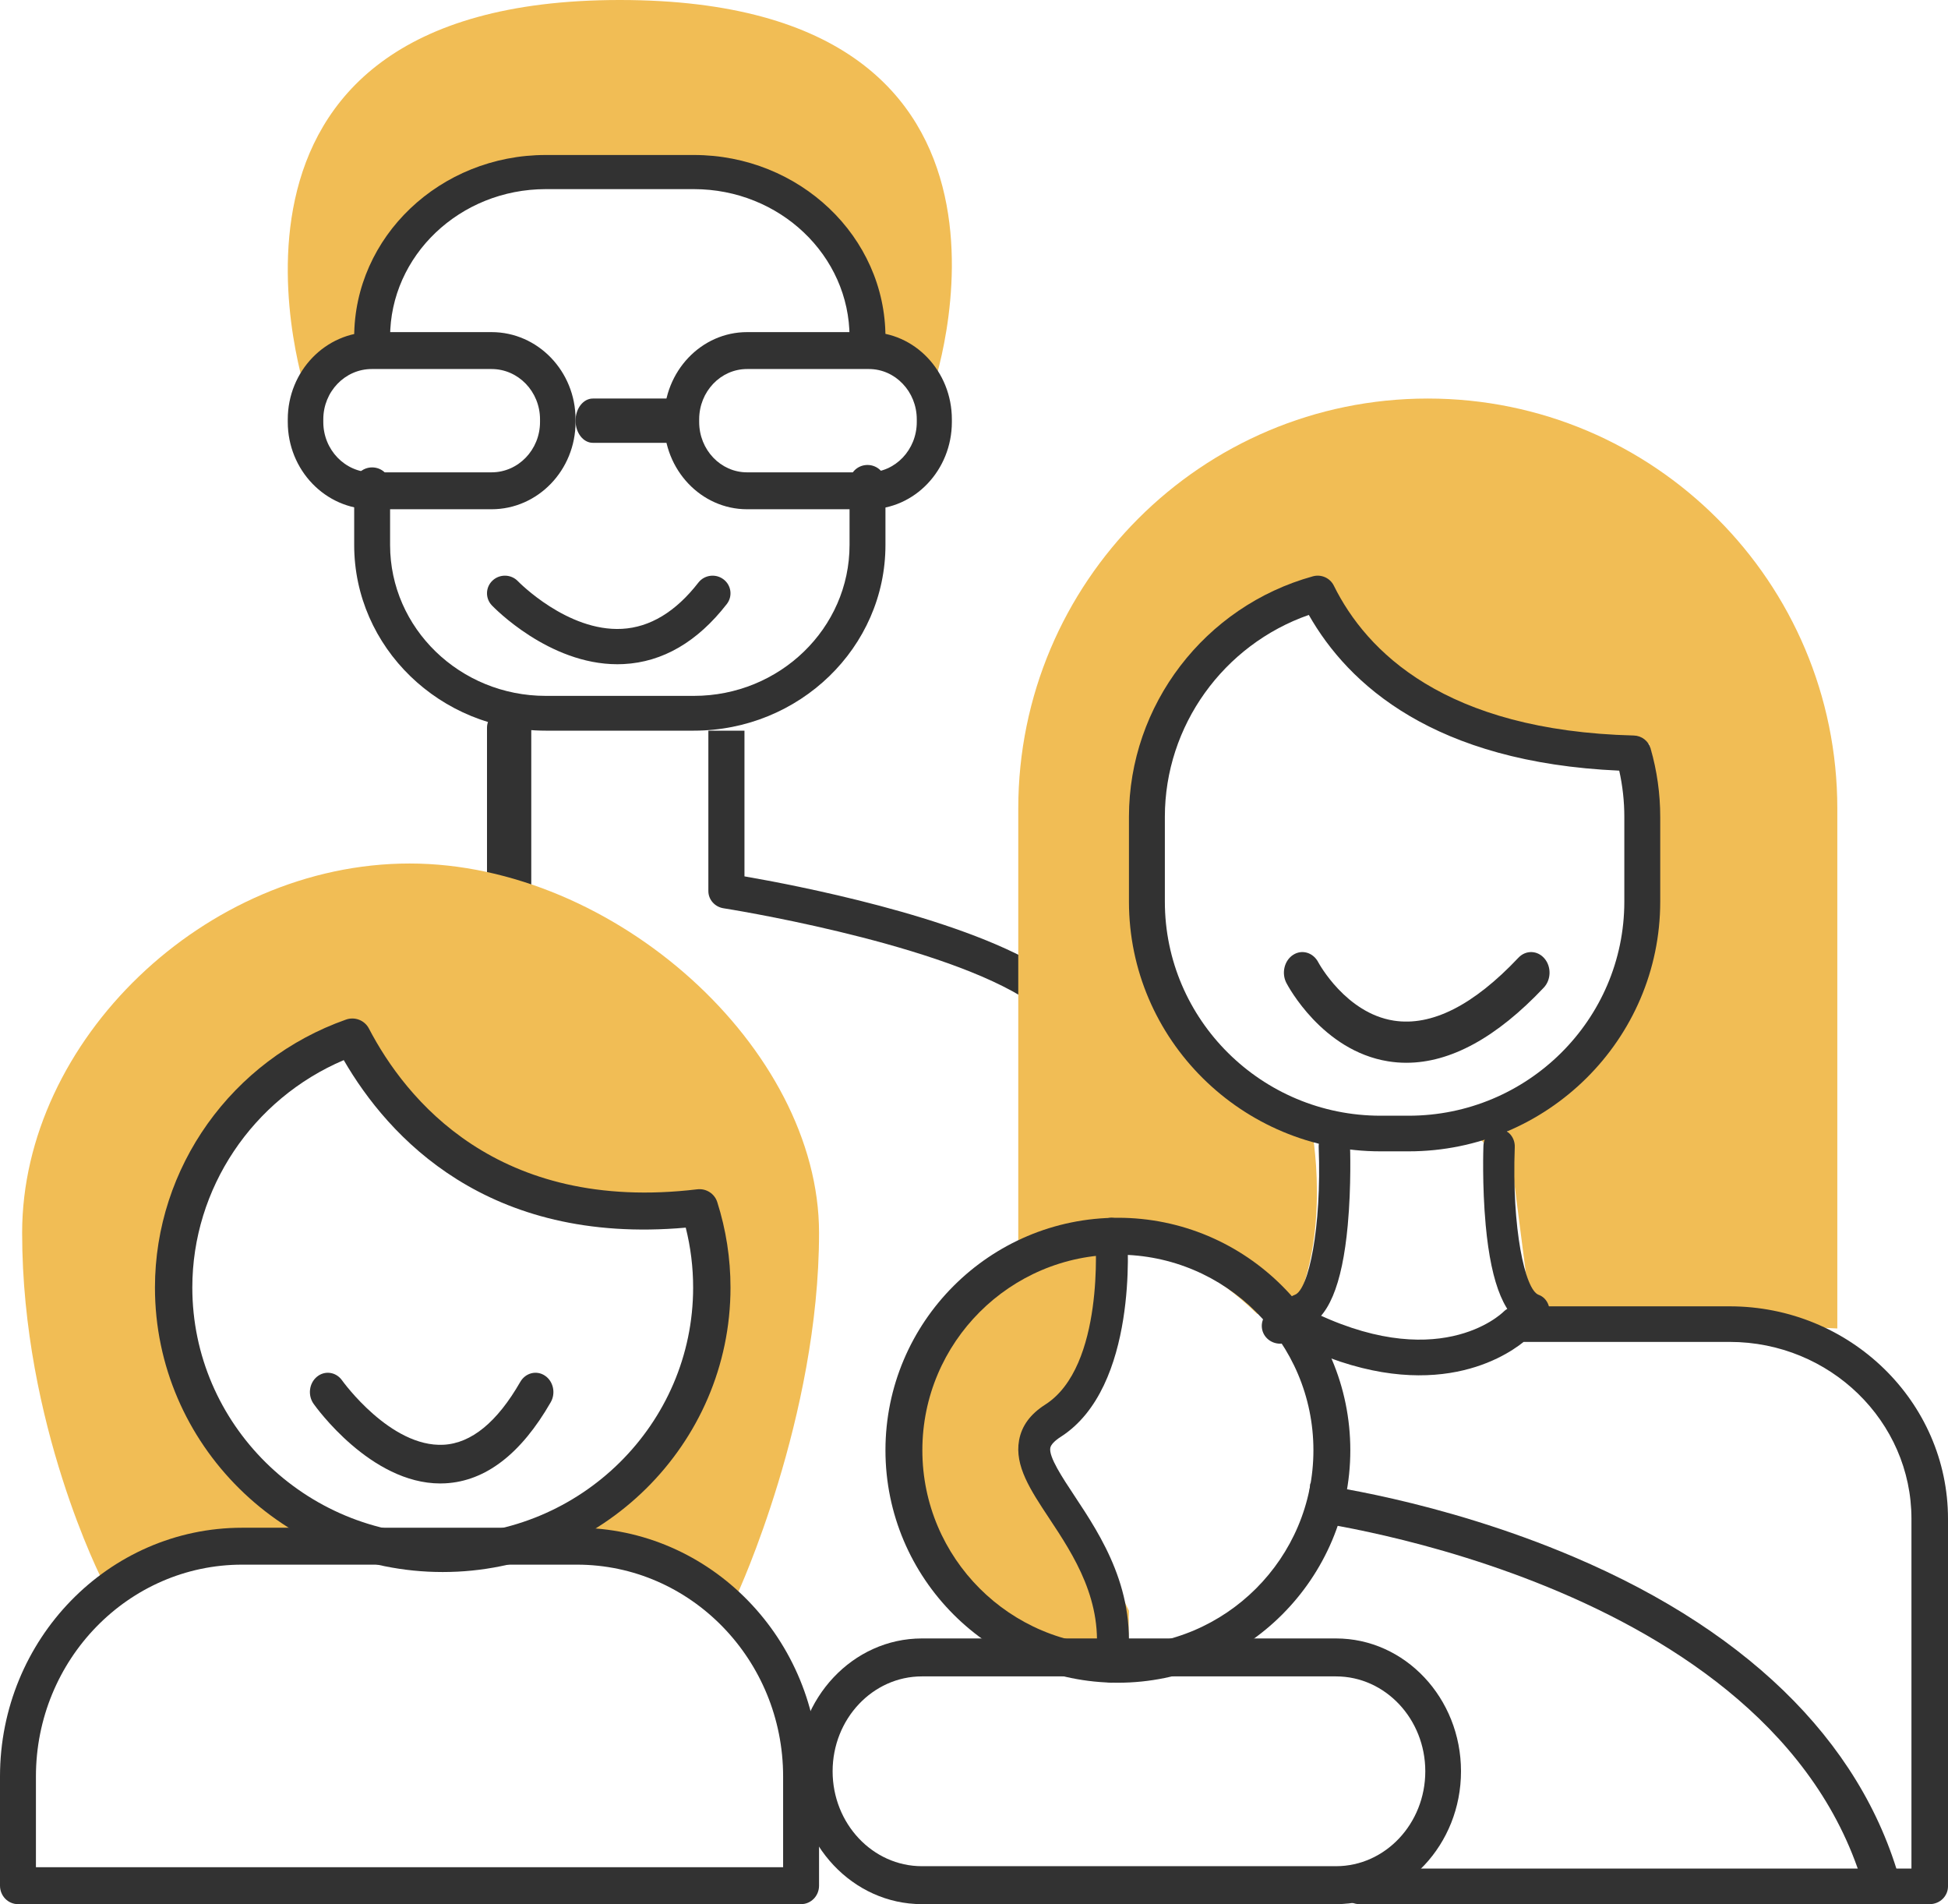
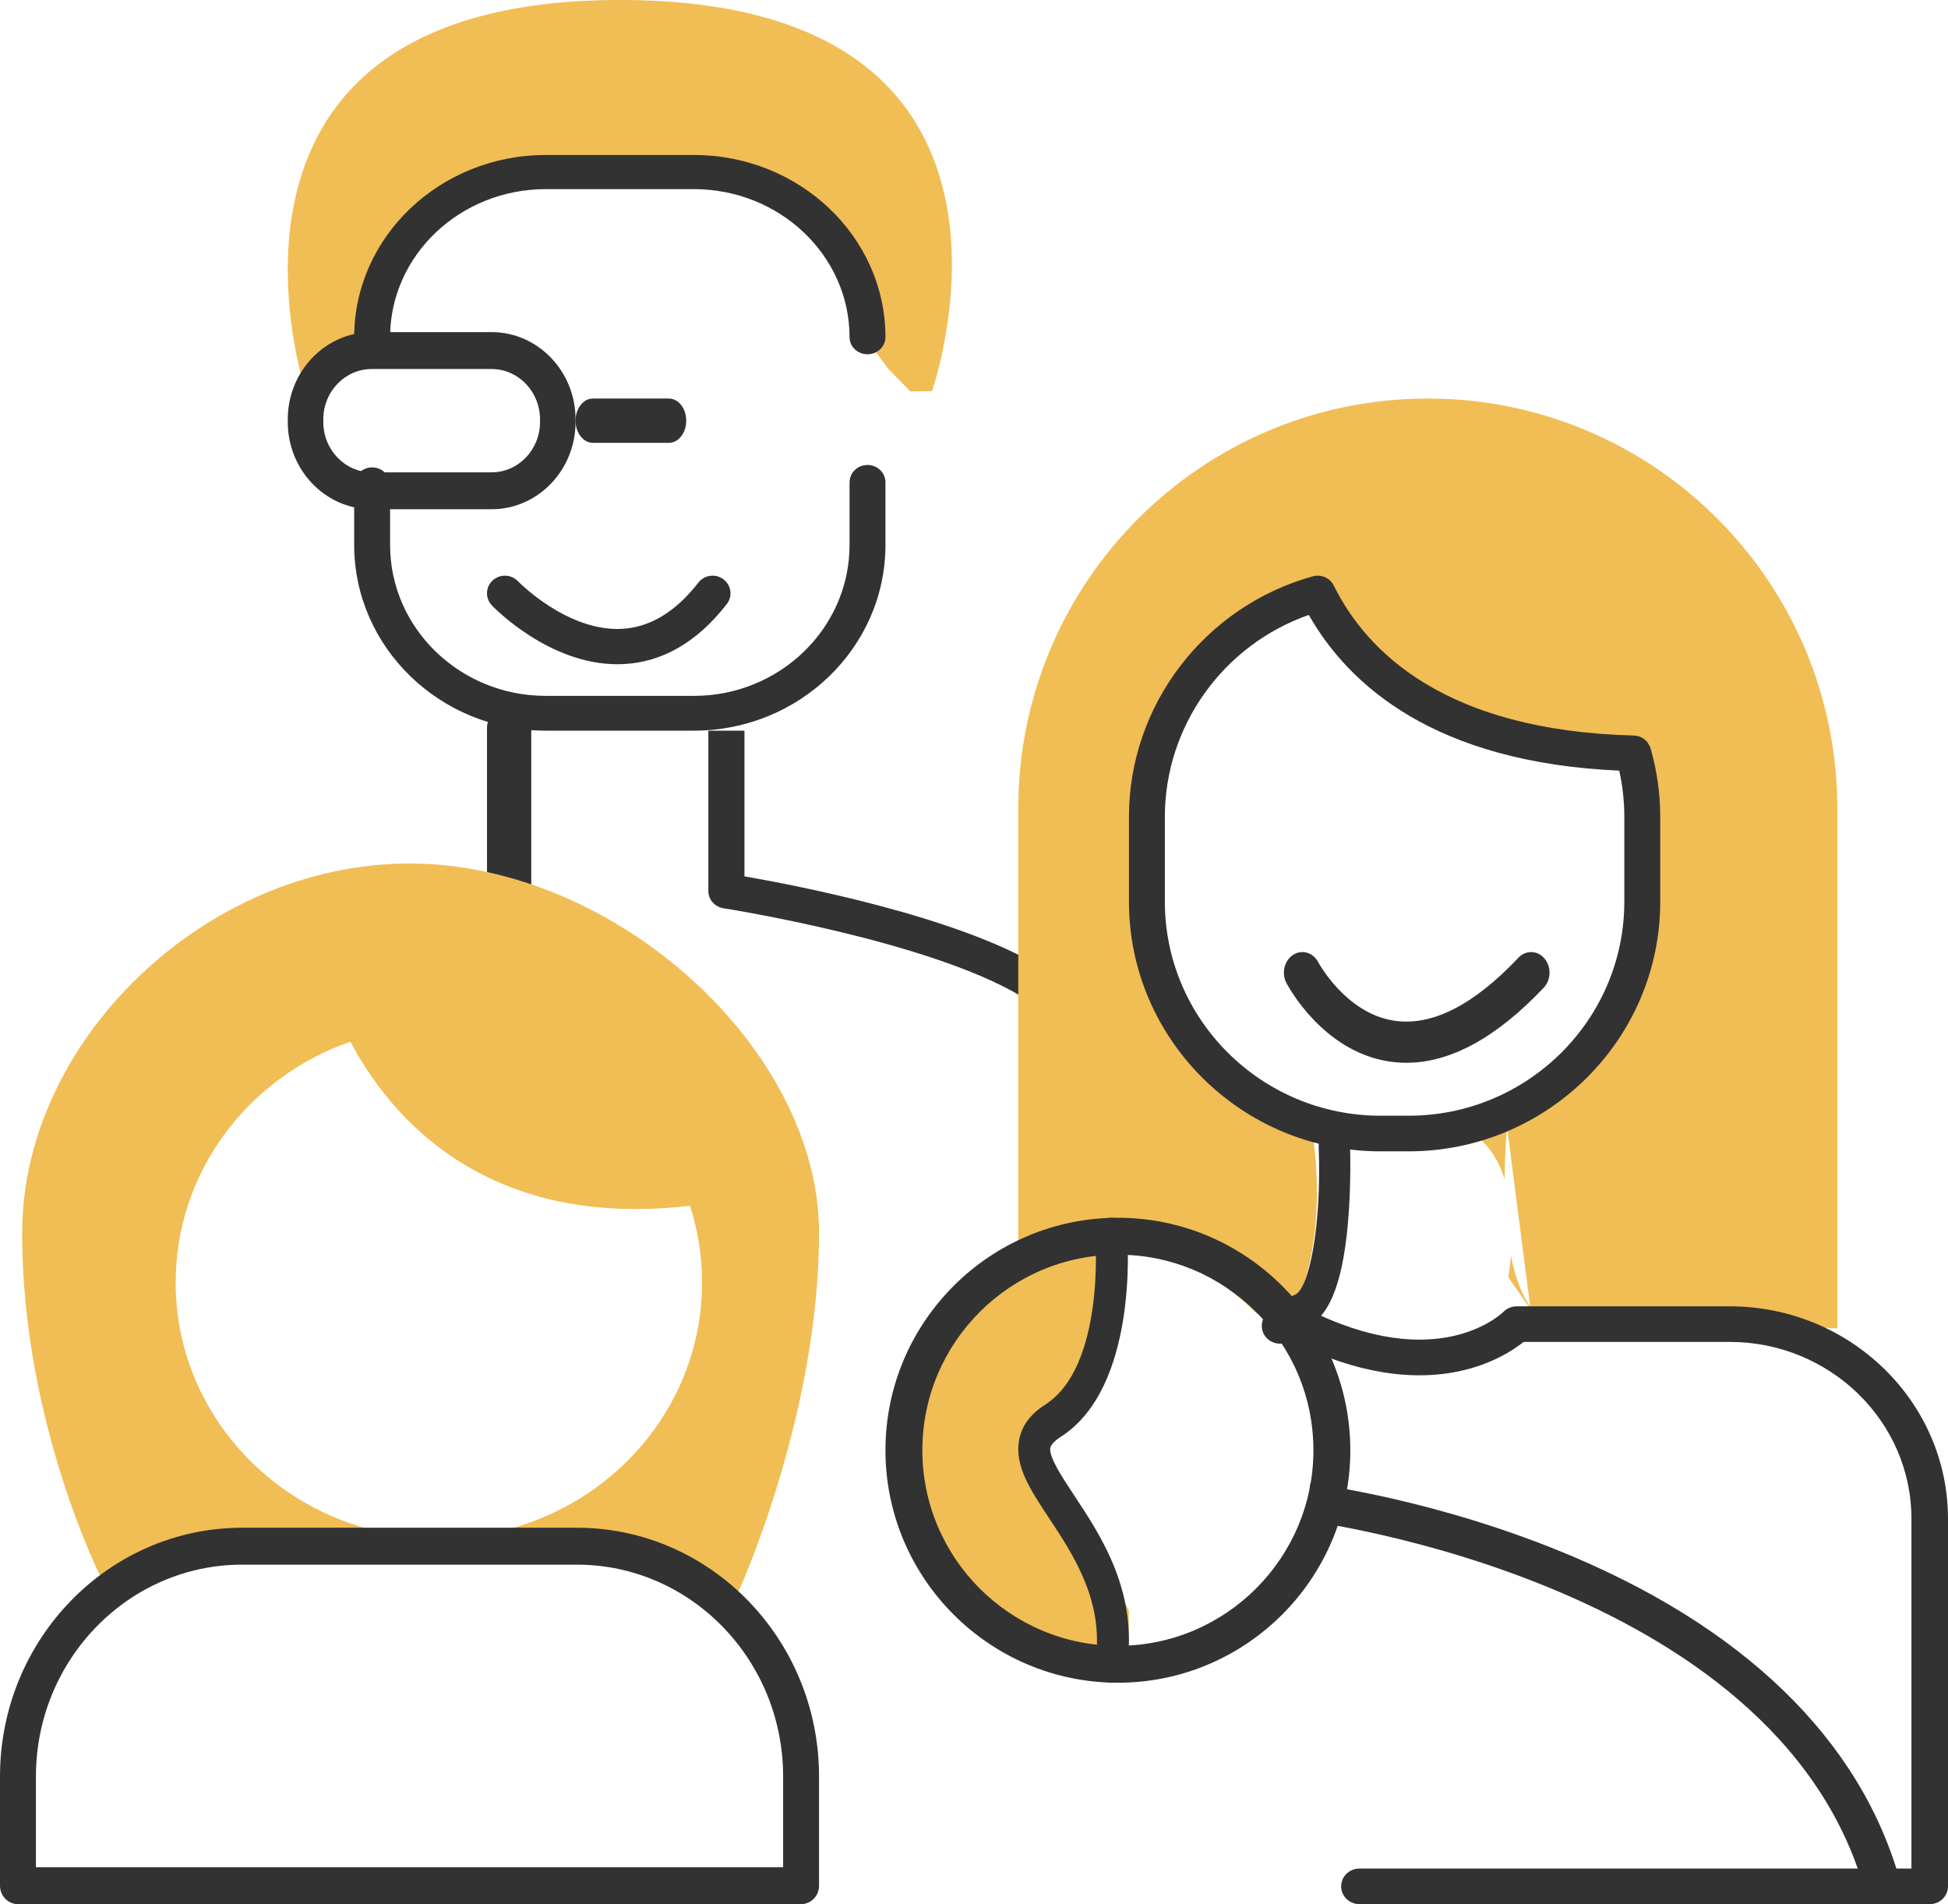
<svg xmlns="http://www.w3.org/2000/svg" width="88px" height="86px" viewBox="0 0 88 86" version="1.1">
  <title>Icones/Familles</title>
  <desc>Created with Sketch.</desc>
  <g id="Icones/Familles" stroke="none" stroke-width="1" fill="none" fill-rule="evenodd">
    <g id="Group-49">
      <path d="M46.139,45 C41.938,42.477 32.778,41.036 32.686,41.022 C32.291,40.961 32,40.632 32,40.245 L32,33 L33.631,33 L33.631,39.581 C35.906,39.974 43.174,41.365 47,43.663 L46.139,45 Z" id="Fill-1" fill="#323232" />
      <path d="M23,41 C22.448,41 22,40.613 22,40.135 L22,32.865 C22,32.387 22.448,32 23,32 C23.552,32 24,32.387 24,32.865 L24,40.135 C24,40.613 23.552,41 23,41" id="Fill-3" fill="#323232" />
      <path d="M28,0 C7.671,0 13.899,18 13.899,18 L13.947,18 L16.195,16 L16.891,14.53 L19.802,9.333 L23.081,8.333 L29.311,8 L35.628,9.099 L37.509,11.333 L38.493,13.333 L39.149,15.333 L40.133,16.667 L41.128,17.678 L42.1,17.667 C42.1,17.667 48.331,0 28,0" id="Fill-5" fill="#F1BD55" />
      <path d="M15.83,47.048 C17.617,50.417 21.904,55.544 31.169,54.457 C31.524,55.551 31.716,56.716 31.716,57.925 C31.716,64.302 26.392,69.472 19.826,69.472 C13.259,69.472 7.936,64.302 7.936,57.925 C7.936,52.909 11.229,48.642 15.83,47.048 L15.83,47.048 Z M5.677,71.418 C7.296,70.391 9.228,69.793 11.305,69.793 L26.695,69.793 C29.136,69.793 31.377,70.619 33.143,71.996 L33.308,72 C33.308,72 37,64.019 37,55.679 C37,47.34 27.752,39 18.505,39 C9.257,39 1,47.019 1,55.679 C1,64.34 4.633,71.396 4.633,71.396 L5.677,71.418 Z" id="Fill-7" fill="#F1BD55" />
      <path d="M1.623,84.333 L35.377,84.333 L35.377,80.234 C35.377,74.958 31.198,70.667 26.062,70.667 L10.938,70.667 C5.802,70.667 1.623,74.958 1.623,80.234 L1.623,84.333 Z M36.189,86 L0.811,86 C0.363,86 0,85.627 0,85.167 L0,80.234 C0,74.04 4.907,69 10.938,69 L26.062,69 C32.093,69 37,74.04 37,80.234 L37,85.167 C37,85.627 36.637,86 36.189,86 L36.189,86 Z" id="Fill-9" fill="#323232" />
      <path d="M50.823,56 C50.823,56 44.667,56.629 43.667,58.644 C42.667,60.658 41,66.031 41,66.031 L41.667,69.053 L42.86,70.934 L45.333,73.082 L48.364,75 L50.97,74.815 L51,72.746 L49,68.717 L47.333,66.031 L47,64.352 L48,63.345 L49.667,61.666 L50.667,58.98 L50.823,56 Z" id="Fill-11" fill="#F1BD55" />
      <path d="M64.5,18 L64.5,18 C54.283,18 46,26.292 46,36.52 L46,57.271 C47.886,56.183 50.313,55.391 52.588,56.472 C54.509,57.384 55.86,58.428 56.786,59.339 L58.355,59.339 C60.184,55.716 59.26,50.983 59.244,50.906 L58.719,50.906 L59.243,50.901 C59.243,50.901 59.244,50.905 59.244,50.906 L60.211,50.906 C55.556,49.723 52.112,45.501 52.112,40.473 L52.112,36.535 C52.112,31.593 55.439,27.433 59.971,26.169 C61.528,29.345 65.313,33.355 74.495,33.588 C74.761,34.525 74.906,35.512 74.906,36.535 L74.906,40.473 C74.906,45.705 71.177,50.063 66.235,51.033 C67.151,51.495 67.681,52.329 67.972,53.257 C67.976,51.912 68.081,50.901 68.081,50.901 L69.125,59.008 C68.704,58.419 68.431,57.604 68.256,56.717 C68.207,57.301 68.134,57.685 68.134,57.685 L69.29,59.339 L83,60 L83,36.52 C83,26.292 74.717,18 64.5,18" id="Fill-13" fill="#F1BD55" />
      <path d="M87.174,86 L61.412,86 C60.956,86 60.586,85.64 60.586,85.196 C60.586,84.753 60.956,84.393 61.412,84.393 L86.349,84.393 L86.349,68.597 C86.349,64.191 82.665,60.607 78.138,60.607 L68.829,60.607 C67.849,61.393 64.369,63.557 58.445,60.628 L57.913,60.683 C57.458,60.727 57.052,60.409 57.005,59.968 C56.957,59.526 57.286,59.131 57.739,59.084 L58.518,59.005 C58.68,58.988 58.844,59.018 58.988,59.092 C64.907,62.116 67.799,59.363 67.92,59.245 C68.075,59.091 68.292,59 68.513,59 L78.138,59 C83.576,59 88,63.306 88,68.597 L88,85.196 C88,85.64 87.63,86 87.174,86" id="Fill-15" fill="#323232" />
      <path d="M39.189,16 C38.741,16 38.378,15.655 38.378,15.229 C38.378,11.542 35.223,8.542 31.345,8.542 L24.655,8.542 C20.777,8.542 17.622,11.542 17.622,15.229 C17.622,15.655 17.259,16 16.811,16 C16.363,16 16,15.655 16,15.229 C16,10.692 19.882,7 24.655,7 L31.345,7 C36.118,7 40,10.692 40,15.229 C40,15.655 39.637,16 39.189,16" id="Fill-17" fill="#323232" />
      <path d="M31.345,33 L24.654,33 C19.882,33 16,29.238 16,24.614 L16,21.895 C16,21.461 16.363,21.11 16.811,21.11 C17.258,21.11 17.622,21.461 17.622,21.895 L17.622,24.614 C17.622,28.372 20.776,31.429 24.654,31.429 L31.345,31.429 C35.223,31.429 38.378,28.372 38.378,24.614 L38.378,21.786 C38.378,21.352 38.741,21 39.189,21 C39.637,21 40,21.352 40,21.786 L40,24.614 C40,29.238 36.118,33 31.345,33" id="Fill-19" fill="#323232" />
      <path d="M27.889,30 C24.796,30 22.327,27.454 22.22,27.342 C21.914,27.022 21.929,26.518 22.254,26.217 C22.58,25.915 23.09,25.93 23.397,26.25 C23.428,26.283 25.63,28.532 28.094,28.402 C29.361,28.335 30.524,27.633 31.549,26.313 C31.82,25.963 32.328,25.897 32.682,26.164 C33.037,26.431 33.105,26.931 32.834,27.28 C31.505,28.991 29.936,29.904 28.17,29.993 C28.076,29.998 27.982,30 27.889,30" id="Fill-21" fill="#323232" />
      <path d="M63.533,48 C63.256,48 62.982,47.978 62.709,47.934 C59.732,47.456 58.177,44.52 58.112,44.396 C57.882,43.951 58.018,43.383 58.416,43.126 C58.814,42.868 59.322,43.019 59.553,43.462 C59.577,43.507 60.799,45.758 62.962,46.096 C64.668,46.364 66.562,45.408 68.593,43.256 C68.926,42.902 69.454,42.917 69.771,43.29 C70.088,43.662 70.074,44.25 69.741,44.604 C67.611,46.861 65.526,48 63.533,48" id="Fill-23" fill="#323232" />
-       <path d="M19.89,67 C16.745,67 14.271,63.551 14.165,63.401 C13.895,63.017 13.963,62.471 14.319,62.179 C14.674,61.887 15.181,61.961 15.452,62.343 C15.483,62.387 17.638,65.378 20.039,65.252 C21.295,65.184 22.461,64.229 23.503,62.413 C23.739,62.004 24.237,61.877 24.617,62.131 C24.997,62.384 25.114,62.922 24.879,63.331 C23.538,65.667 21.934,66.899 20.112,66.994 C20.038,66.998 19.964,67 19.89,67" id="Fill-25" fill="#323232" />
-       <path d="M15.529,47.88 C11.41,49.633 8.688,53.675 8.688,58.151 C8.688,64.316 13.763,69.331 20,69.331 C26.237,69.331 31.312,64.316 31.312,58.151 C31.312,57.235 31.2,56.328 30.978,55.446 C22.008,56.242 17.543,51.357 15.529,47.88 M20,71 C12.832,71 7,65.236 7,58.151 C7,52.733 10.469,47.869 15.631,46.049 C16.029,45.908 16.471,46.081 16.665,46.452 C18.321,49.629 22.453,54.795 31.496,53.715 C31.902,53.667 32.28,53.909 32.402,54.293 C32.799,55.538 33,56.837 33,58.151 C33,65.236 27.168,71 20,71" id="Fill-27" fill="#323232" />
      <path d="M59.125,27.773 C55.265,29.123 52.622,32.784 52.622,36.89 L52.622,40.723 C52.622,46.054 56.993,50.391 62.366,50.391 L63.634,50.391 C69.007,50.391 73.378,46.054 73.378,40.723 L73.378,36.89 C73.378,36.191 73.301,35.492 73.148,34.806 C64.788,34.436 60.916,30.926 59.125,27.773 M63.634,52 L62.366,52 C56.099,52 51,46.941 51,40.723 L51,36.89 C51,31.849 54.417,27.382 59.31,26.029 C59.685,25.926 60.083,26.102 60.255,26.45 C61.724,29.419 65.267,33.004 73.806,33.219 C74.161,33.228 74.468,33.465 74.565,33.803 C74.854,34.811 75,35.849 75,36.89 L75,40.723 C75,46.941 69.901,52 63.634,52" id="Fill-29" fill="#323232" />
      <path d="M16.793,16.667 C15.587,16.667 14.605,17.686 14.605,18.939 L14.605,19.061 C14.605,20.314 15.587,21.333 16.793,21.333 L22.207,21.333 C23.413,21.333 24.395,20.314 24.395,19.061 L24.395,18.939 C24.395,17.686 23.413,16.667 22.207,16.667 L16.793,16.667 Z M22.207,23 L16.793,23 C14.702,23 13,21.233 13,19.061 L13,18.939 C13,16.767 14.702,15 16.793,15 L22.207,15 C24.298,15 26,16.767 26,18.939 L26,19.061 C26,21.233 24.298,23 22.207,23 L22.207,23 Z" id="Fill-31" fill="#323232" />
-       <path d="M33.747,16.667 C32.555,16.667 31.585,17.686 31.585,18.939 L31.585,19.061 C31.585,20.314 32.555,21.333 33.747,21.333 L39.253,21.333 C40.445,21.333 41.415,20.314 41.415,19.061 L41.415,18.939 C41.415,17.686 40.445,16.667 39.253,16.667 L33.747,16.667 Z M39.253,23 L33.747,23 C31.681,23 30,21.233 30,19.061 L30,18.939 C30,16.767 31.681,15 33.747,15 L39.253,15 C41.319,15 43,16.767 43,18.939 L43,19.061 C43,21.233 41.319,23 39.253,23 L39.253,23 Z" id="Fill-33" fill="#323232" />
      <path d="M30.219,20 L26.781,20 C26.35,20 26,19.552 26,19 C26,18.448 26.35,18 26.781,18 L30.219,18 C30.65,18 31,18.448 31,19 C31,19.552 30.65,20 30.219,20" id="Fill-35" fill="#323232" />
      <path d="M50.5,56.667 C45.629,56.667 41.667,60.629 41.667,65.5 C41.667,70.371 45.629,74.333 50.5,74.333 C55.371,74.333 59.333,70.371 59.333,65.5 C59.333,60.629 55.371,56.667 50.5,56.667 M50.5,76 C44.71,76 40,71.29 40,65.5 C40,59.71 44.71,55 50.5,55 C56.29,55 61,59.71 61,65.5 C61,71.29 56.29,76 50.5,76" id="Fill-37" fill="#323232" />
      <path d="M50.201,76 C50.162,76 50.122,75.996 50.082,75.988 C49.689,75.913 49.424,75.484 49.489,75.029 C49.879,72.325 48.5,70.241 47.391,68.566 C46.552,67.299 45.827,66.205 46.036,65.051 C46.155,64.398 46.542,63.87 47.22,63.437 C49.909,61.721 49.487,55.967 49.482,55.909 C49.446,55.451 49.738,55.045 50.135,55.003 C50.531,54.962 50.882,55.299 50.918,55.757 C50.94,56.038 51.421,62.659 47.916,64.896 C47.644,65.07 47.473,65.251 47.447,65.393 C47.373,65.799 47.991,66.731 48.535,67.553 C49.746,69.381 51.404,71.885 50.911,75.304 C50.852,75.711 50.547,76 50.201,76" id="Fill-39" fill="#323232" />
      <path d="M84.395,86 C80.941,71.507 59.219,68.709 59,68.683 L59.193,67 C59.427,67.028 64.994,67.721 71.101,70.32 C79.297,73.808 84.449,79.091 86,85.598 L84.395,86 Z" id="Fill-41" fill="#323232" />
-       <path d="M41.645,75.714 C39.422,75.714 37.613,77.637 37.613,80 C37.613,82.363 39.422,84.286 41.645,84.286 L60.355,84.286 C62.578,84.286 64.387,82.363 64.387,80 C64.387,77.637 62.578,75.714 60.355,75.714 L41.645,75.714 Z M60.355,86 L41.645,86 C38.533,86 36,83.308 36,80 C36,76.692 38.533,74 41.645,74 L60.355,74 C63.467,74 66,76.692 66,80 C66,83.308 63.467,86 60.355,86 L60.355,86 Z" id="Fill-43" fill="#323232" />
      <path d="M58.708,60 C58.409,60 58.131,59.79 58.034,59.461 C57.914,59.052 58.119,58.613 58.491,58.481 C59.113,58.261 59.709,55.468 59.571,51.811 C59.555,51.381 59.859,51.019 60.25,51.001 C60.637,50.981 60.97,51.317 60.987,51.746 C60.989,51.817 61.051,53.521 60.884,55.336 C60.632,58.071 59.991,59.585 58.926,59.962 C58.854,59.988 58.78,60 58.708,60" id="Fill-45" fill="#323232" />
-       <path d="M69.292,60 C69.22,60 69.146,59.988 69.074,59.962 C68.009,59.585 67.368,58.071 67.116,55.336 C66.949,53.521 67.011,51.818 67.013,51.746 C67.03,51.316 67.364,50.98 67.75,51.001 C68.141,51.019 68.445,51.381 68.429,51.811 C68.291,55.468 68.887,58.261 69.509,58.481 C69.881,58.613 70.086,59.052 69.966,59.461 C69.869,59.79 69.591,60 69.292,60" id="Fill-47" fill="#323232" />
    </g>
  </g>
</svg>